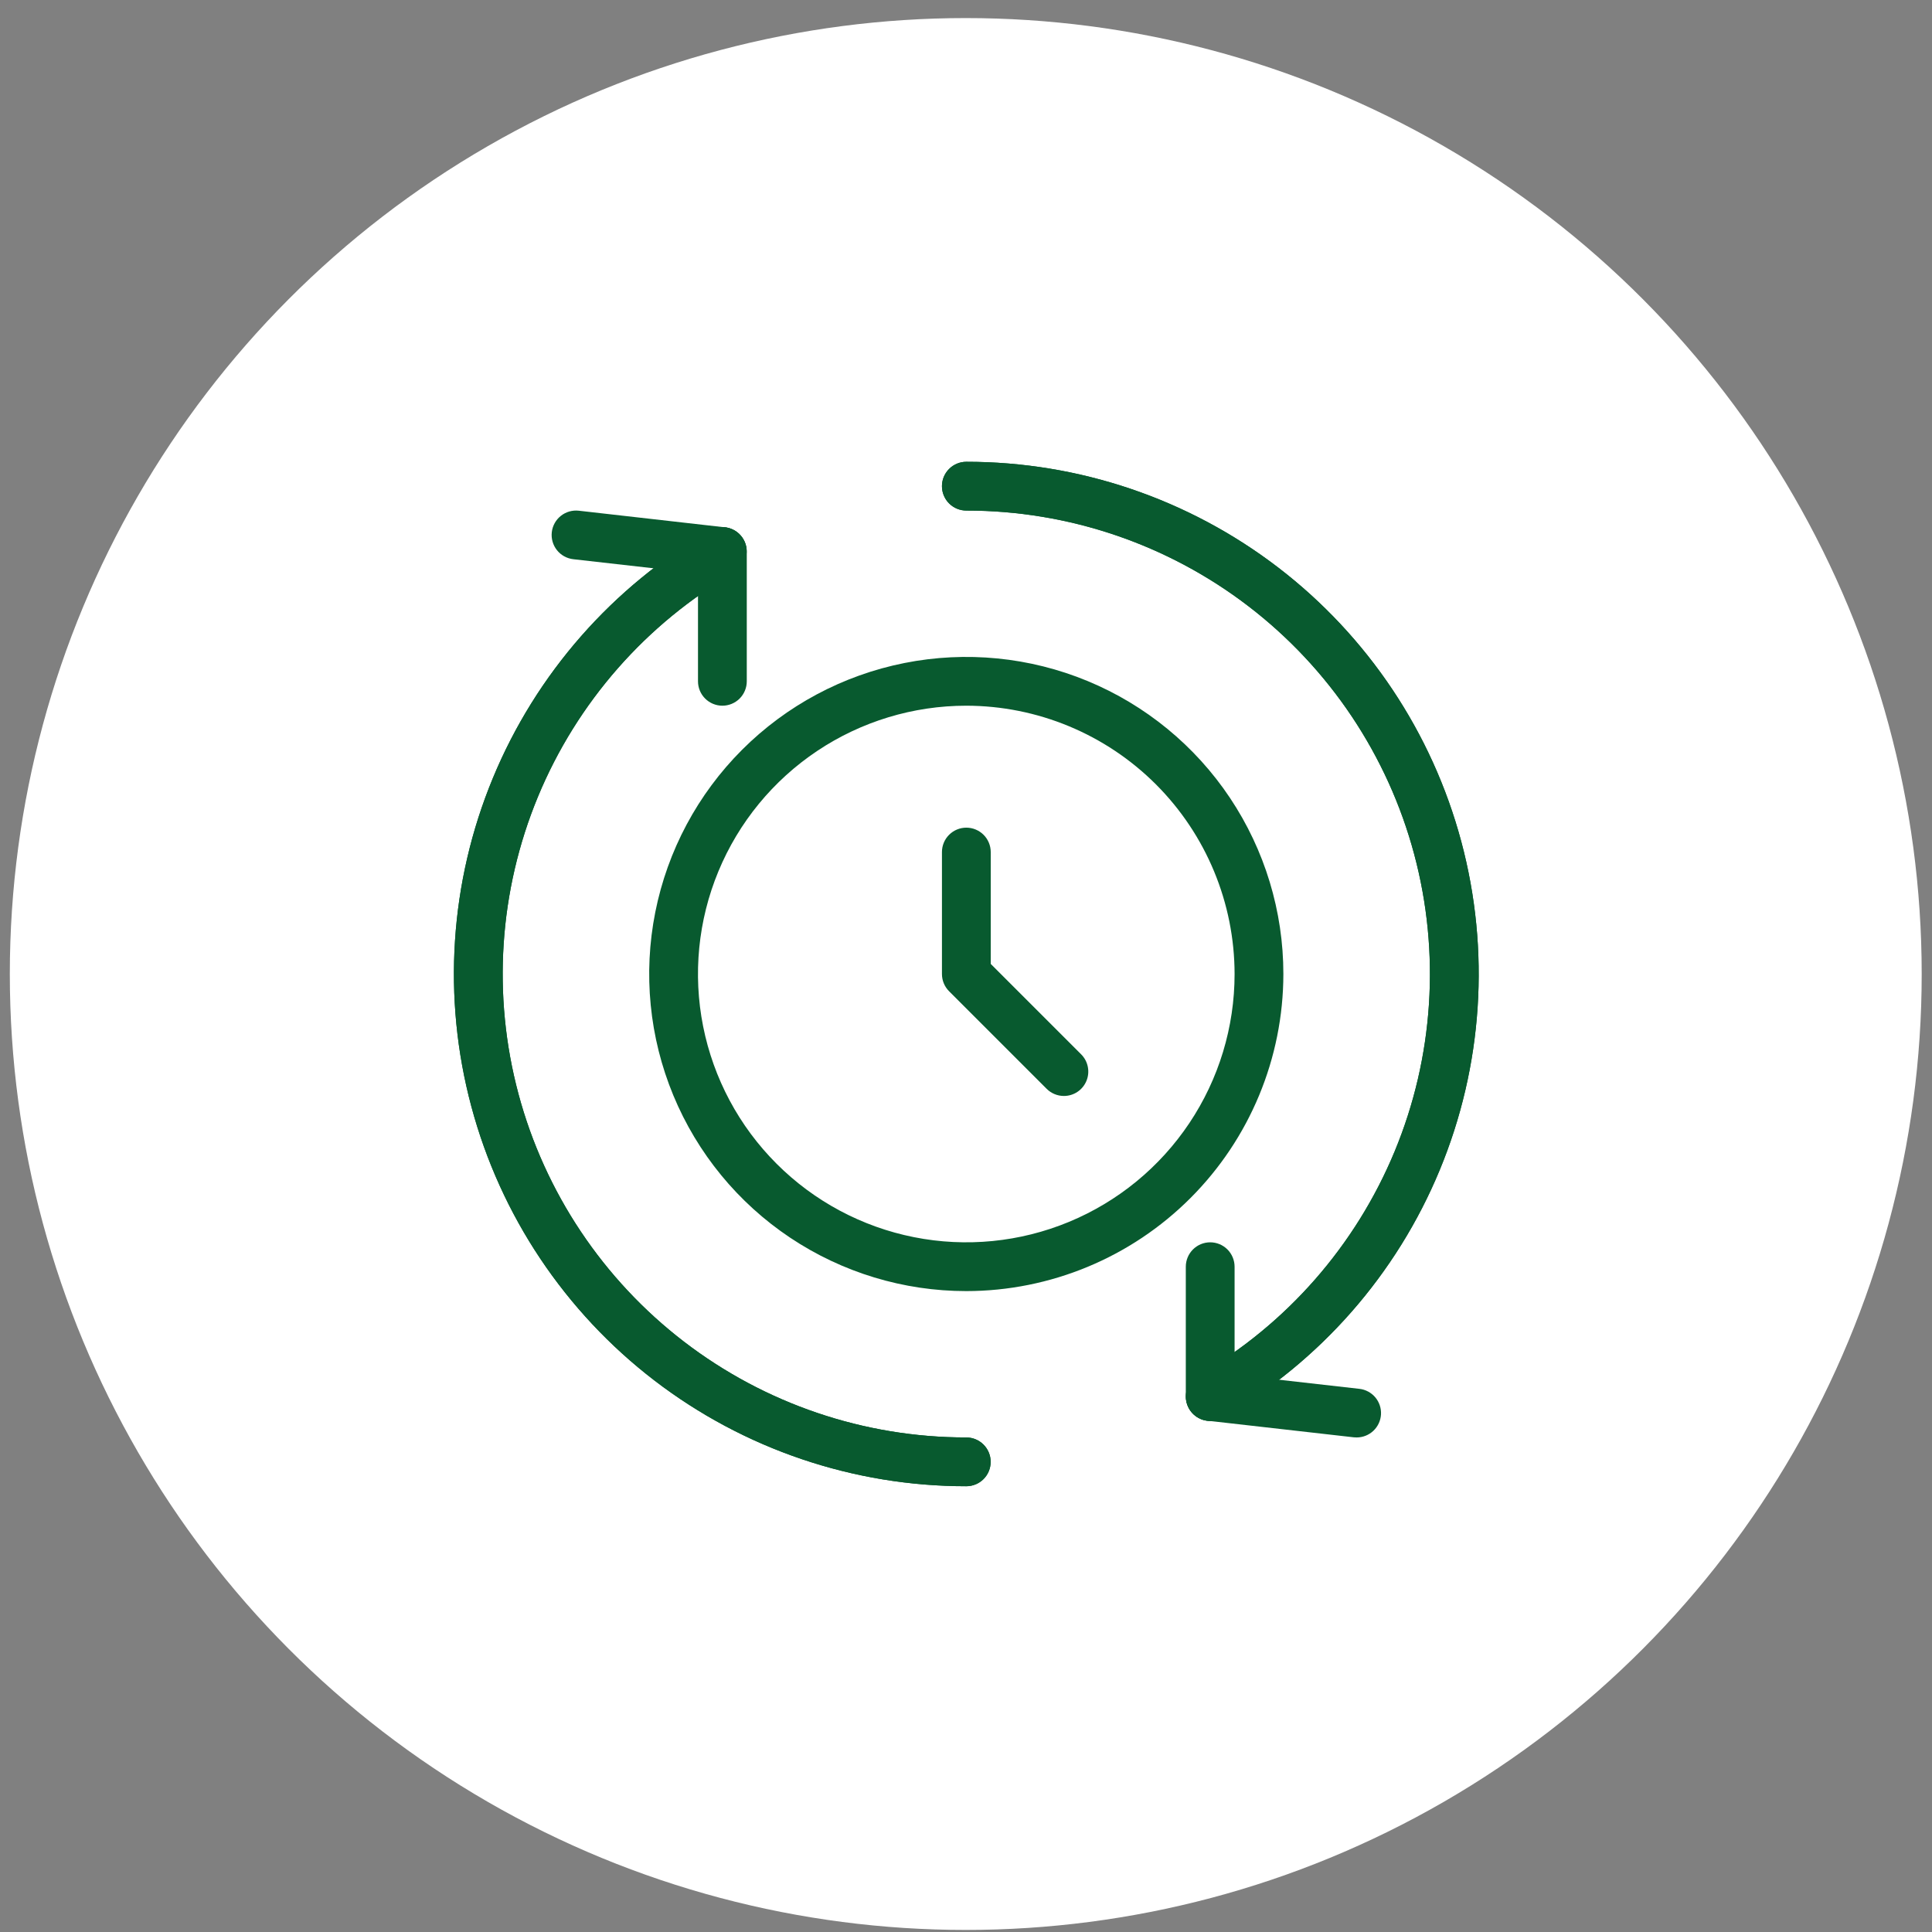
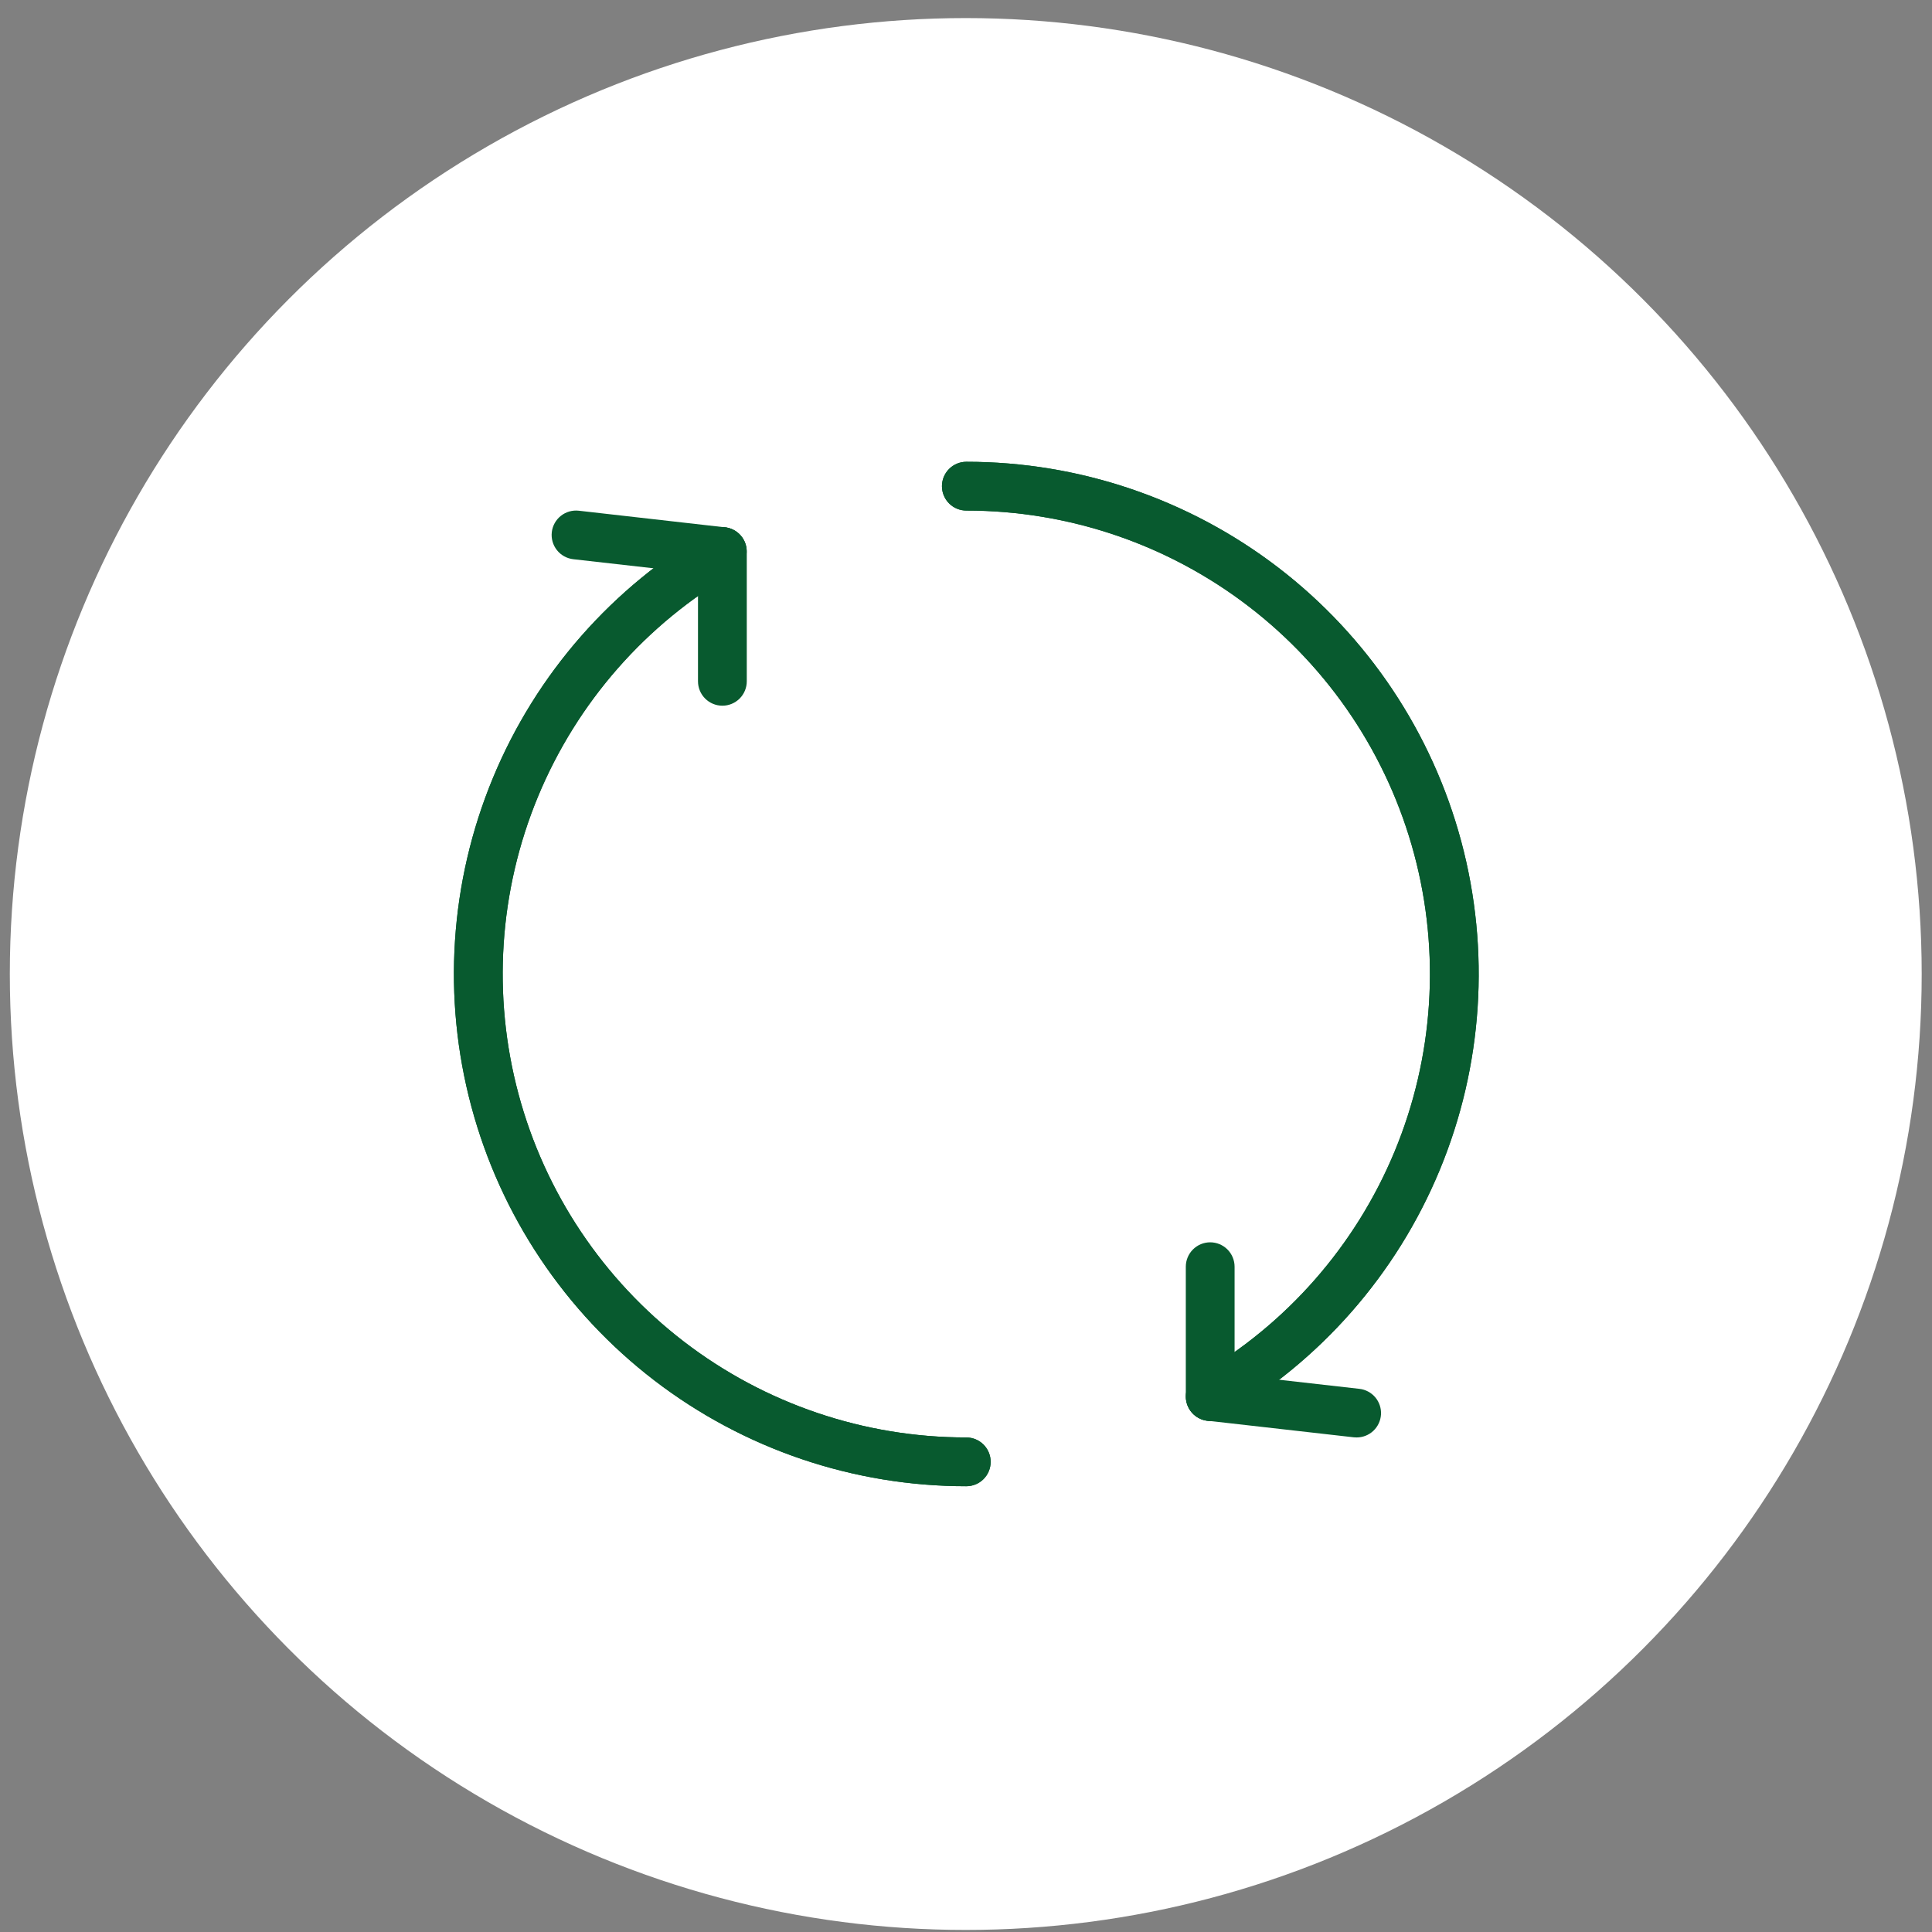
<svg xmlns="http://www.w3.org/2000/svg" width="96" height="96" viewBox="0 0 96 96" fill="none">
  <rect x="0" y="0" width="96" height="96" fill="#808080" stroke="none" />
  <circle cx="47.988" cy="48.398" r="47.5" fill="white" />
  <path d="M48.014 73.85C42.41 73.852 36.962 72.004 32.515 68.593C28.069 65.182 24.872 60.398 23.422 54.985C21.971 49.572 22.348 43.831 24.494 38.654C26.639 33.477 30.434 29.152 35.288 26.352C35.566 26.193 35.896 26.152 36.205 26.235C36.514 26.319 36.777 26.522 36.937 26.799C37.097 27.076 37.141 27.405 37.059 27.715C36.977 28.024 36.776 28.289 36.5 28.451C32.108 30.984 28.675 34.897 26.733 39.581C24.792 44.266 24.451 49.46 25.763 54.358C27.075 59.256 29.968 63.584 33.991 66.67C38.014 69.756 42.944 71.428 48.014 71.426C48.336 71.426 48.644 71.554 48.871 71.781C49.099 72.009 49.226 72.317 49.226 72.638C49.226 72.96 49.099 73.268 48.871 73.496C48.644 73.723 48.336 73.85 48.014 73.85Z" fill="#085A2F" />
  <path d="M60.137 70.607C59.87 70.607 59.611 70.519 59.399 70.357C59.187 70.194 59.035 69.967 58.966 69.709C58.897 69.451 58.915 69.178 59.017 68.931C59.119 68.685 59.3 68.479 59.531 68.346C63.923 65.812 67.356 61.899 69.298 57.215C71.239 52.531 71.58 47.337 70.268 42.438C68.956 37.541 66.064 33.213 62.04 30.127C58.017 27.04 53.087 25.368 48.017 25.37C47.695 25.37 47.387 25.242 47.16 25.015C46.932 24.788 46.805 24.479 46.805 24.158C46.805 23.836 46.932 23.528 47.16 23.301C47.387 23.073 47.695 22.946 48.017 22.946C53.621 22.944 59.069 24.792 63.516 28.203C67.962 31.614 71.159 36.398 72.609 41.811C74.06 47.224 73.683 52.965 71.537 58.142C69.392 63.32 65.597 67.644 60.743 70.445C60.559 70.551 60.35 70.607 60.137 70.607Z" fill="#085A2F" />
  <path d="M60.137 70.607C59.87 70.607 59.611 70.519 59.399 70.357C59.187 70.194 59.035 69.967 58.966 69.709C58.897 69.451 58.915 69.178 59.017 68.931C59.119 68.685 59.3 68.479 59.531 68.346C63.923 65.812 67.356 61.899 69.298 57.215C71.239 52.531 71.58 47.337 70.268 42.438C68.956 37.541 66.064 33.213 62.04 30.127C58.017 27.04 53.087 25.368 48.017 25.37C47.695 25.37 47.387 25.242 47.16 25.015C46.932 24.788 46.805 24.479 46.805 24.158C46.805 23.836 46.932 23.528 47.16 23.301C47.387 23.073 47.695 22.946 48.017 22.946C53.621 22.944 59.069 24.792 63.516 28.203C67.962 31.614 71.159 36.398 72.609 41.811C74.06 47.224 73.683 52.965 71.537 58.142C69.392 63.32 65.597 67.644 60.743 70.445C60.559 70.551 60.35 70.607 60.137 70.607Z" fill="#085A2F" />
  <path d="M48.014 73.85C42.41 73.852 36.962 72.004 32.515 68.593C28.069 65.182 24.872 60.398 23.422 54.985C21.971 49.572 22.348 43.831 24.494 38.654C26.639 33.477 30.434 29.152 35.288 26.352C35.566 26.193 35.896 26.152 36.205 26.235C36.514 26.319 36.777 26.522 36.937 26.799C37.097 27.076 37.141 27.405 37.059 27.715C36.977 28.024 36.776 28.289 36.5 28.451C32.108 30.984 28.675 34.897 26.733 39.581C24.792 44.266 24.451 49.46 25.763 54.358C27.075 59.256 29.968 63.584 33.991 66.67C38.014 69.756 42.944 71.428 48.014 71.426C48.336 71.426 48.644 71.554 48.871 71.781C49.099 72.009 49.226 72.317 49.226 72.638C49.226 72.96 49.099 73.268 48.871 73.496C48.644 73.723 48.336 73.85 48.014 73.85Z" fill="#085A2F" />
  <path d="M35.895 35.066C35.573 35.066 35.265 34.938 35.038 34.711C34.81 34.484 34.683 34.175 34.683 33.854V28.488L28.486 27.787C28.166 27.75 27.874 27.589 27.674 27.337C27.474 27.085 27.382 26.765 27.418 26.445C27.454 26.125 27.616 25.833 27.868 25.633C28.119 25.433 28.44 25.341 28.76 25.377L36.032 26.203C36.327 26.236 36.6 26.377 36.799 26.599C36.997 26.821 37.107 27.108 37.107 27.406V33.854C37.107 34.175 36.979 34.484 36.752 34.711C36.525 34.938 36.216 35.066 35.895 35.066Z" fill="#085A2F" />
  <path d="M67.406 71.426C67.36 71.426 67.314 71.424 67.268 71.419L59.996 70.594C59.7 70.56 59.428 70.418 59.23 70.197C59.032 69.975 58.922 69.688 58.922 69.39V62.942C58.922 62.621 59.05 62.312 59.277 62.085C59.504 61.858 59.812 61.73 60.134 61.73C60.455 61.73 60.764 61.858 60.991 62.085C61.218 62.312 61.346 62.621 61.346 62.942V68.308L67.543 69.01C67.851 69.043 68.135 69.195 68.336 69.431C68.536 69.668 68.638 69.973 68.621 70.283C68.603 70.593 68.467 70.884 68.241 71.097C68.015 71.31 67.716 71.427 67.406 71.426Z" fill="#085A2F" />
-   <path d="M48.014 64.154C44.898 64.154 41.852 63.23 39.26 61.499C36.669 59.768 34.65 57.307 33.457 54.428C32.265 51.549 31.953 48.381 32.561 45.324C33.169 42.268 34.669 39.46 36.873 37.257C39.076 35.053 41.884 33.553 44.94 32.945C47.997 32.337 51.165 32.649 54.044 33.841C56.923 35.034 59.384 37.053 61.115 39.644C62.846 42.236 63.77 45.282 63.77 48.398C63.766 52.575 62.104 56.58 59.15 59.534C56.196 62.488 52.191 64.15 48.014 64.154ZM48.014 35.066C45.377 35.066 42.8 35.848 40.607 37.313C38.415 38.778 36.706 40.86 35.697 43.296C34.688 45.732 34.424 48.413 34.938 50.999C35.453 53.585 36.722 55.961 38.587 57.825C40.451 59.69 42.827 60.96 45.413 61.474C47.999 61.989 50.68 61.724 53.116 60.715C55.552 59.706 57.634 57.998 59.099 55.805C60.564 53.613 61.346 51.035 61.346 48.398C61.342 44.863 59.936 41.475 57.437 38.975C54.937 36.476 51.549 35.07 48.014 35.066Z" fill="#085A2F" />
-   <path d="M52.865 54.458C52.543 54.458 52.235 54.33 52.008 54.103L47.16 49.255C46.932 49.028 46.805 48.719 46.805 48.398V42.338C46.805 42.017 46.932 41.708 47.16 41.481C47.387 41.254 47.695 41.126 48.017 41.126C48.338 41.126 48.646 41.254 48.874 41.481C49.101 41.708 49.229 42.017 49.229 42.338V47.896L53.722 52.389C53.891 52.559 54.007 52.775 54.053 53.01C54.1 53.245 54.076 53.489 53.984 53.71C53.893 53.931 53.737 54.121 53.538 54.254C53.339 54.387 53.105 54.458 52.865 54.458Z" fill="#085A2F" />
</svg>